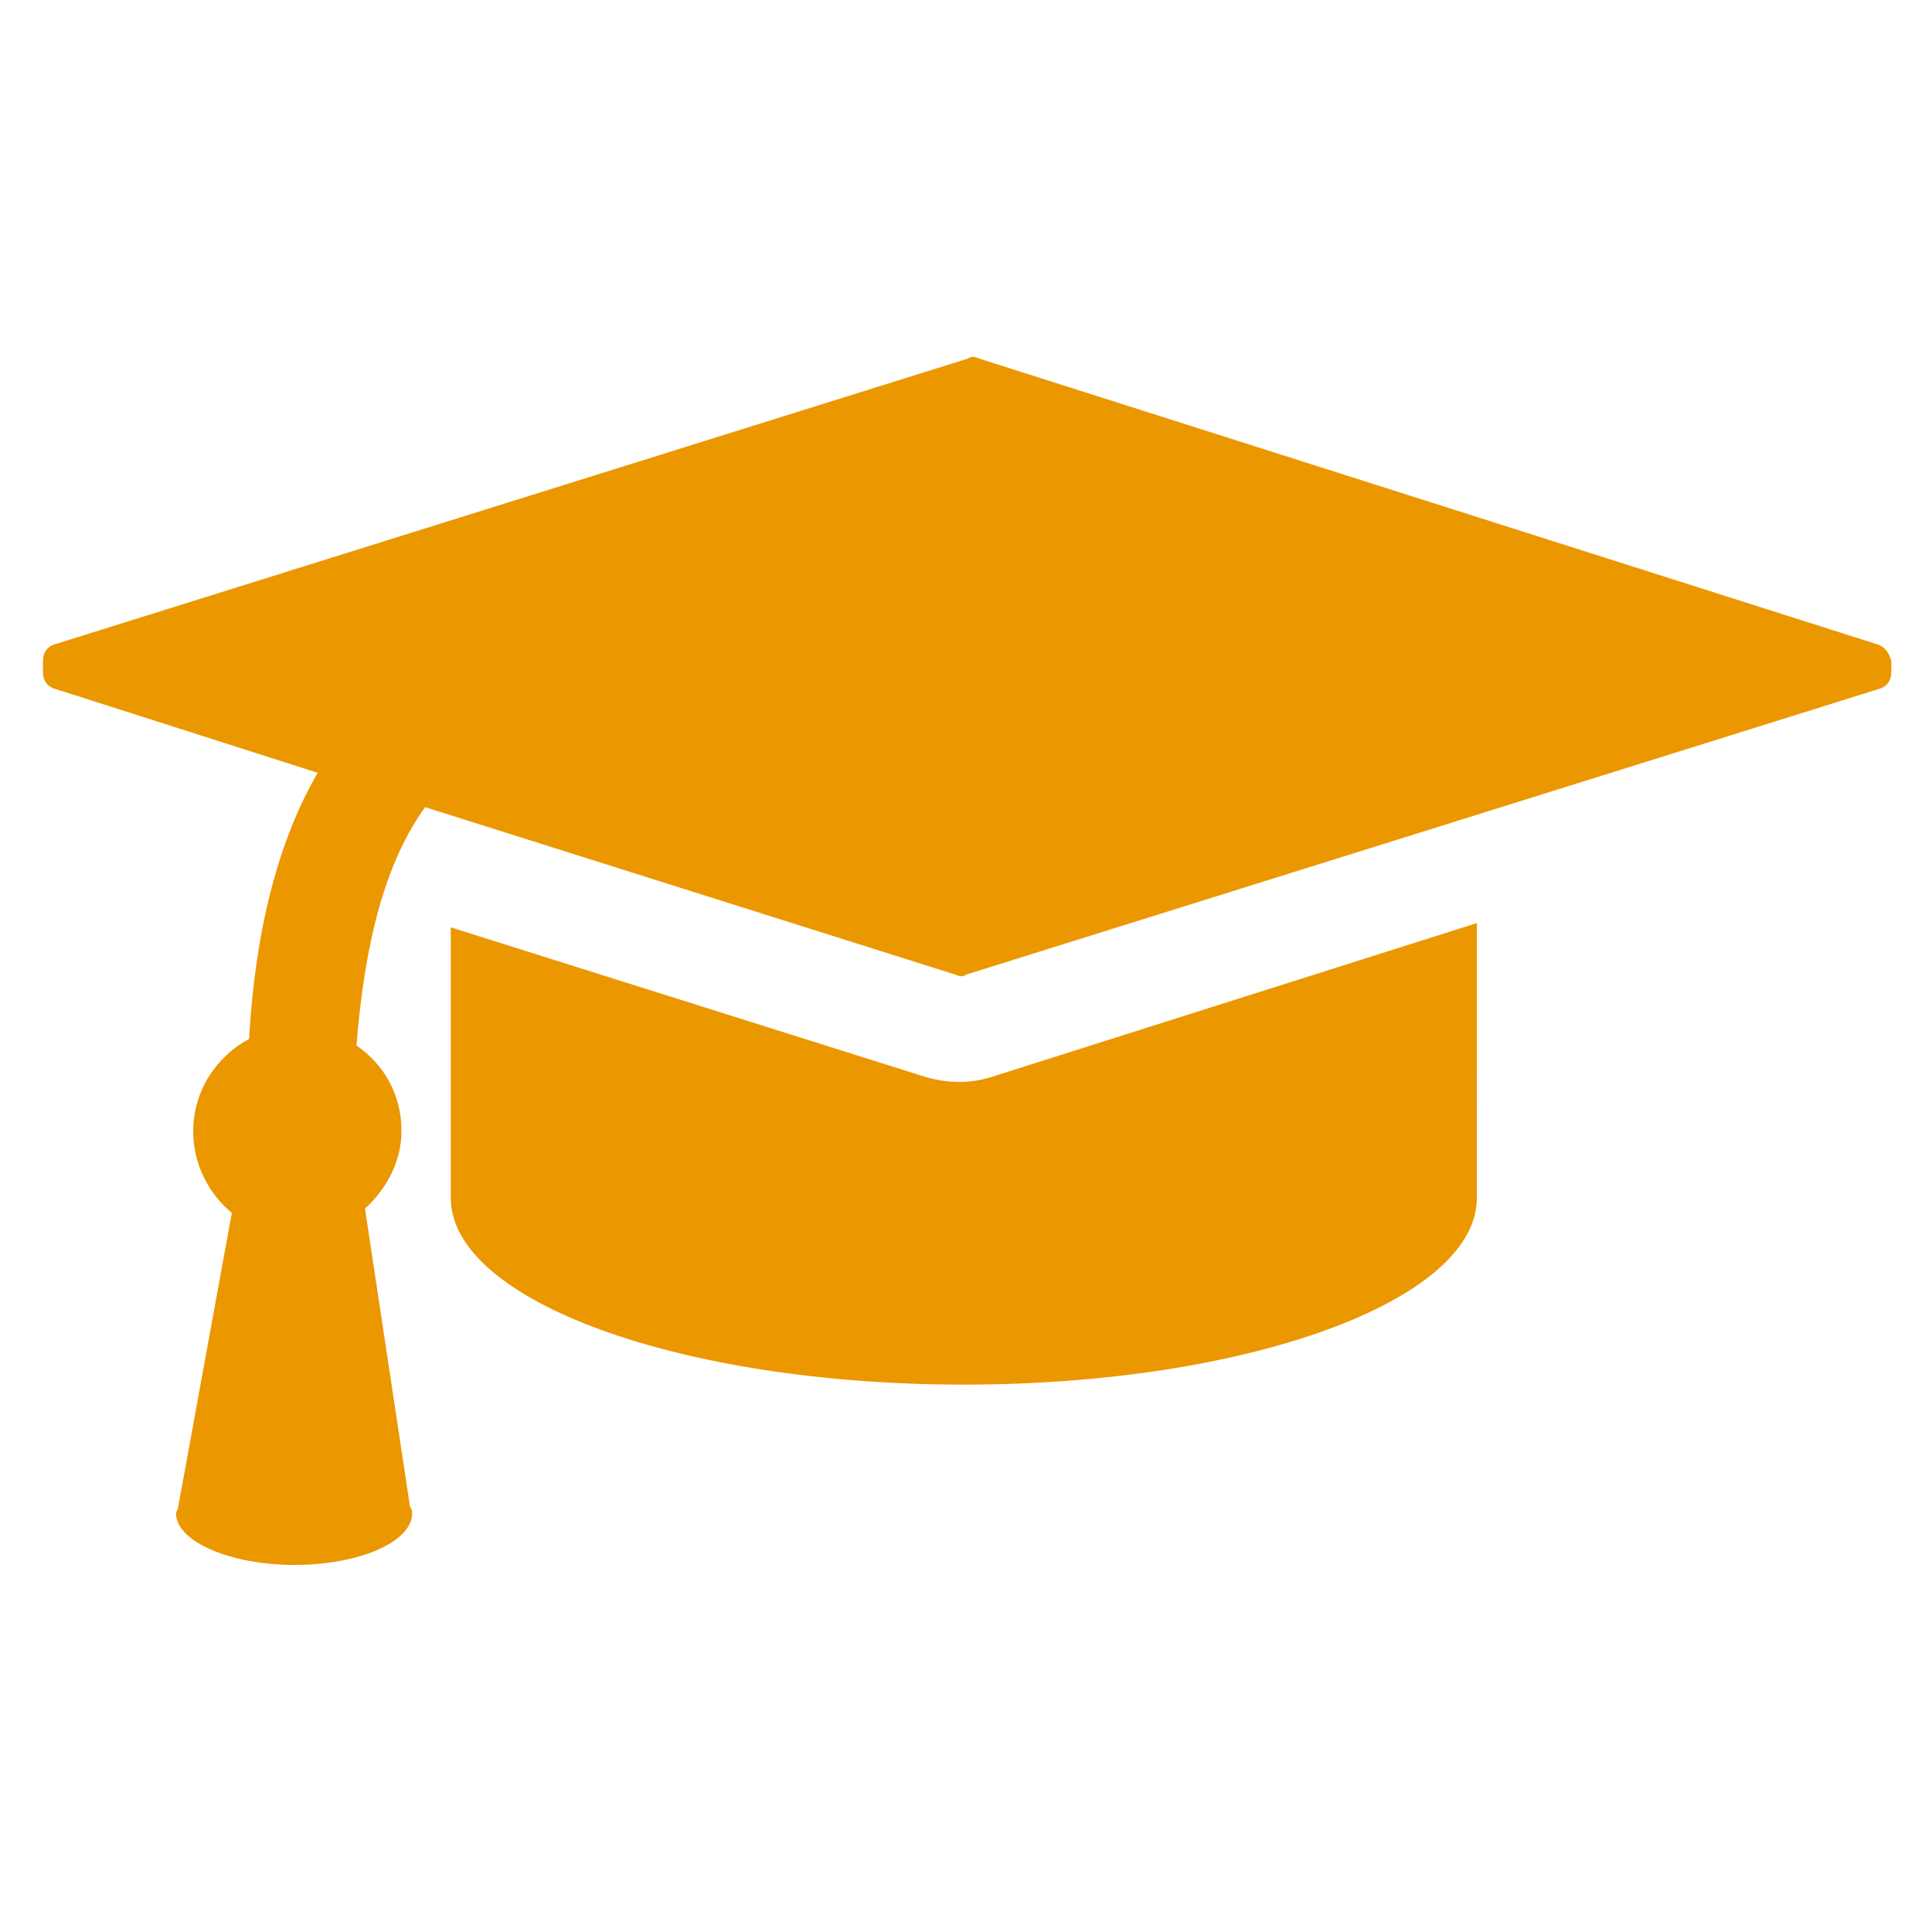
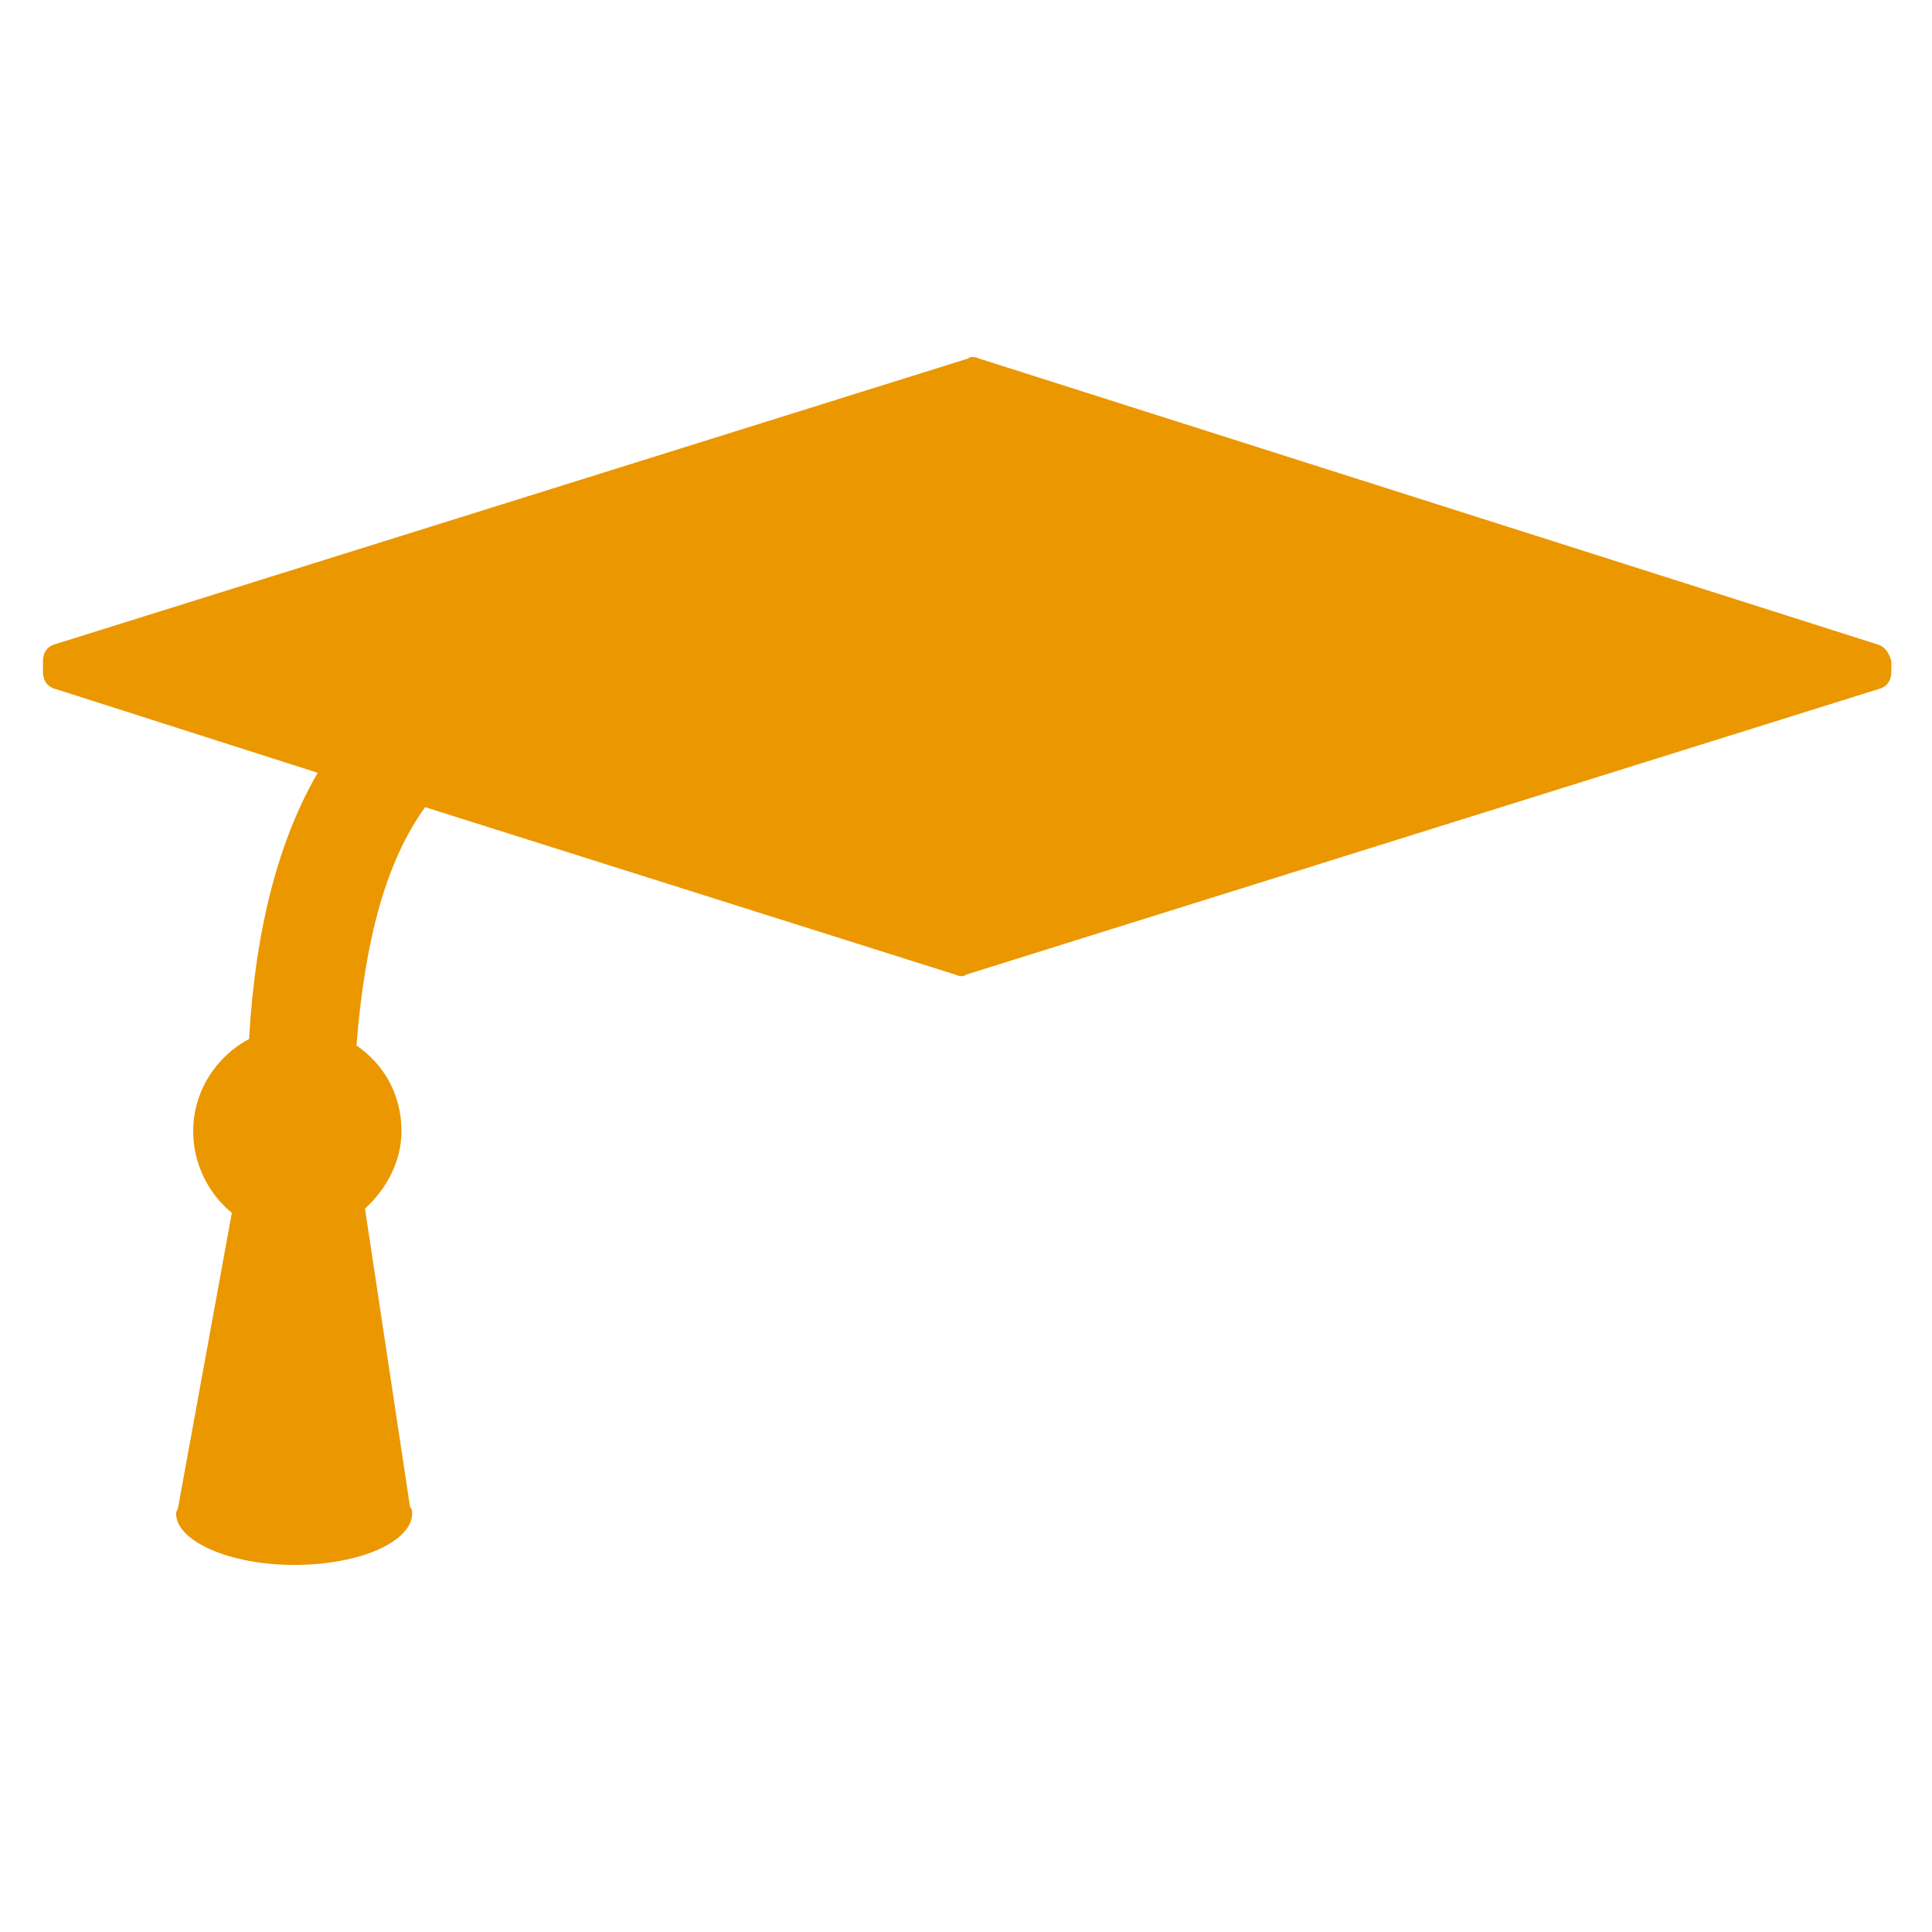
<svg xmlns="http://www.w3.org/2000/svg" width="56" height="56" viewBox="0 0 56 56" fill="none">
-   <path d="M28.871 31.174C28.497 31.299 28.186 31.36 27.812 31.36C27.438 31.36 27.066 31.299 26.692 31.174L13.066 26.88V34.72C13.066 37.706 19.725 40.134 27.937 40.134C36.151 40.134 42.808 37.708 42.808 34.72L42.81 26.755L28.871 31.174Z" fill="#EB9700" />
  <path d="M54.381 18.666L28.374 10.391C28.249 10.33 28.125 10.33 28.063 10.391L1.619 18.666C1.369 18.73 1.245 18.915 1.245 19.165V19.475C1.245 19.725 1.369 19.911 1.619 19.974L9.209 22.4C8.089 24.329 7.405 26.88 7.219 30.115C6.285 30.614 5.6 31.609 5.6 32.791C5.6 33.725 6.035 34.595 6.72 35.155L5.165 43.68C5.165 43.741 5.103 43.805 5.103 43.866C5.103 44.675 6.659 45.36 8.525 45.36C10.454 45.36 11.946 44.675 11.946 43.866C11.946 43.805 11.946 43.741 11.885 43.68L10.579 35.031C11.2 34.471 11.637 33.661 11.637 32.791C11.637 31.732 11.139 30.861 10.332 30.302C10.581 27.191 11.202 24.951 12.322 23.396L27.692 28.25C27.816 28.311 27.941 28.311 28.002 28.25L54.447 19.974C54.696 19.913 54.821 19.725 54.821 19.476V19.165C54.755 18.916 54.63 18.73 54.381 18.666Z" fill="#EB9700" />
</svg>